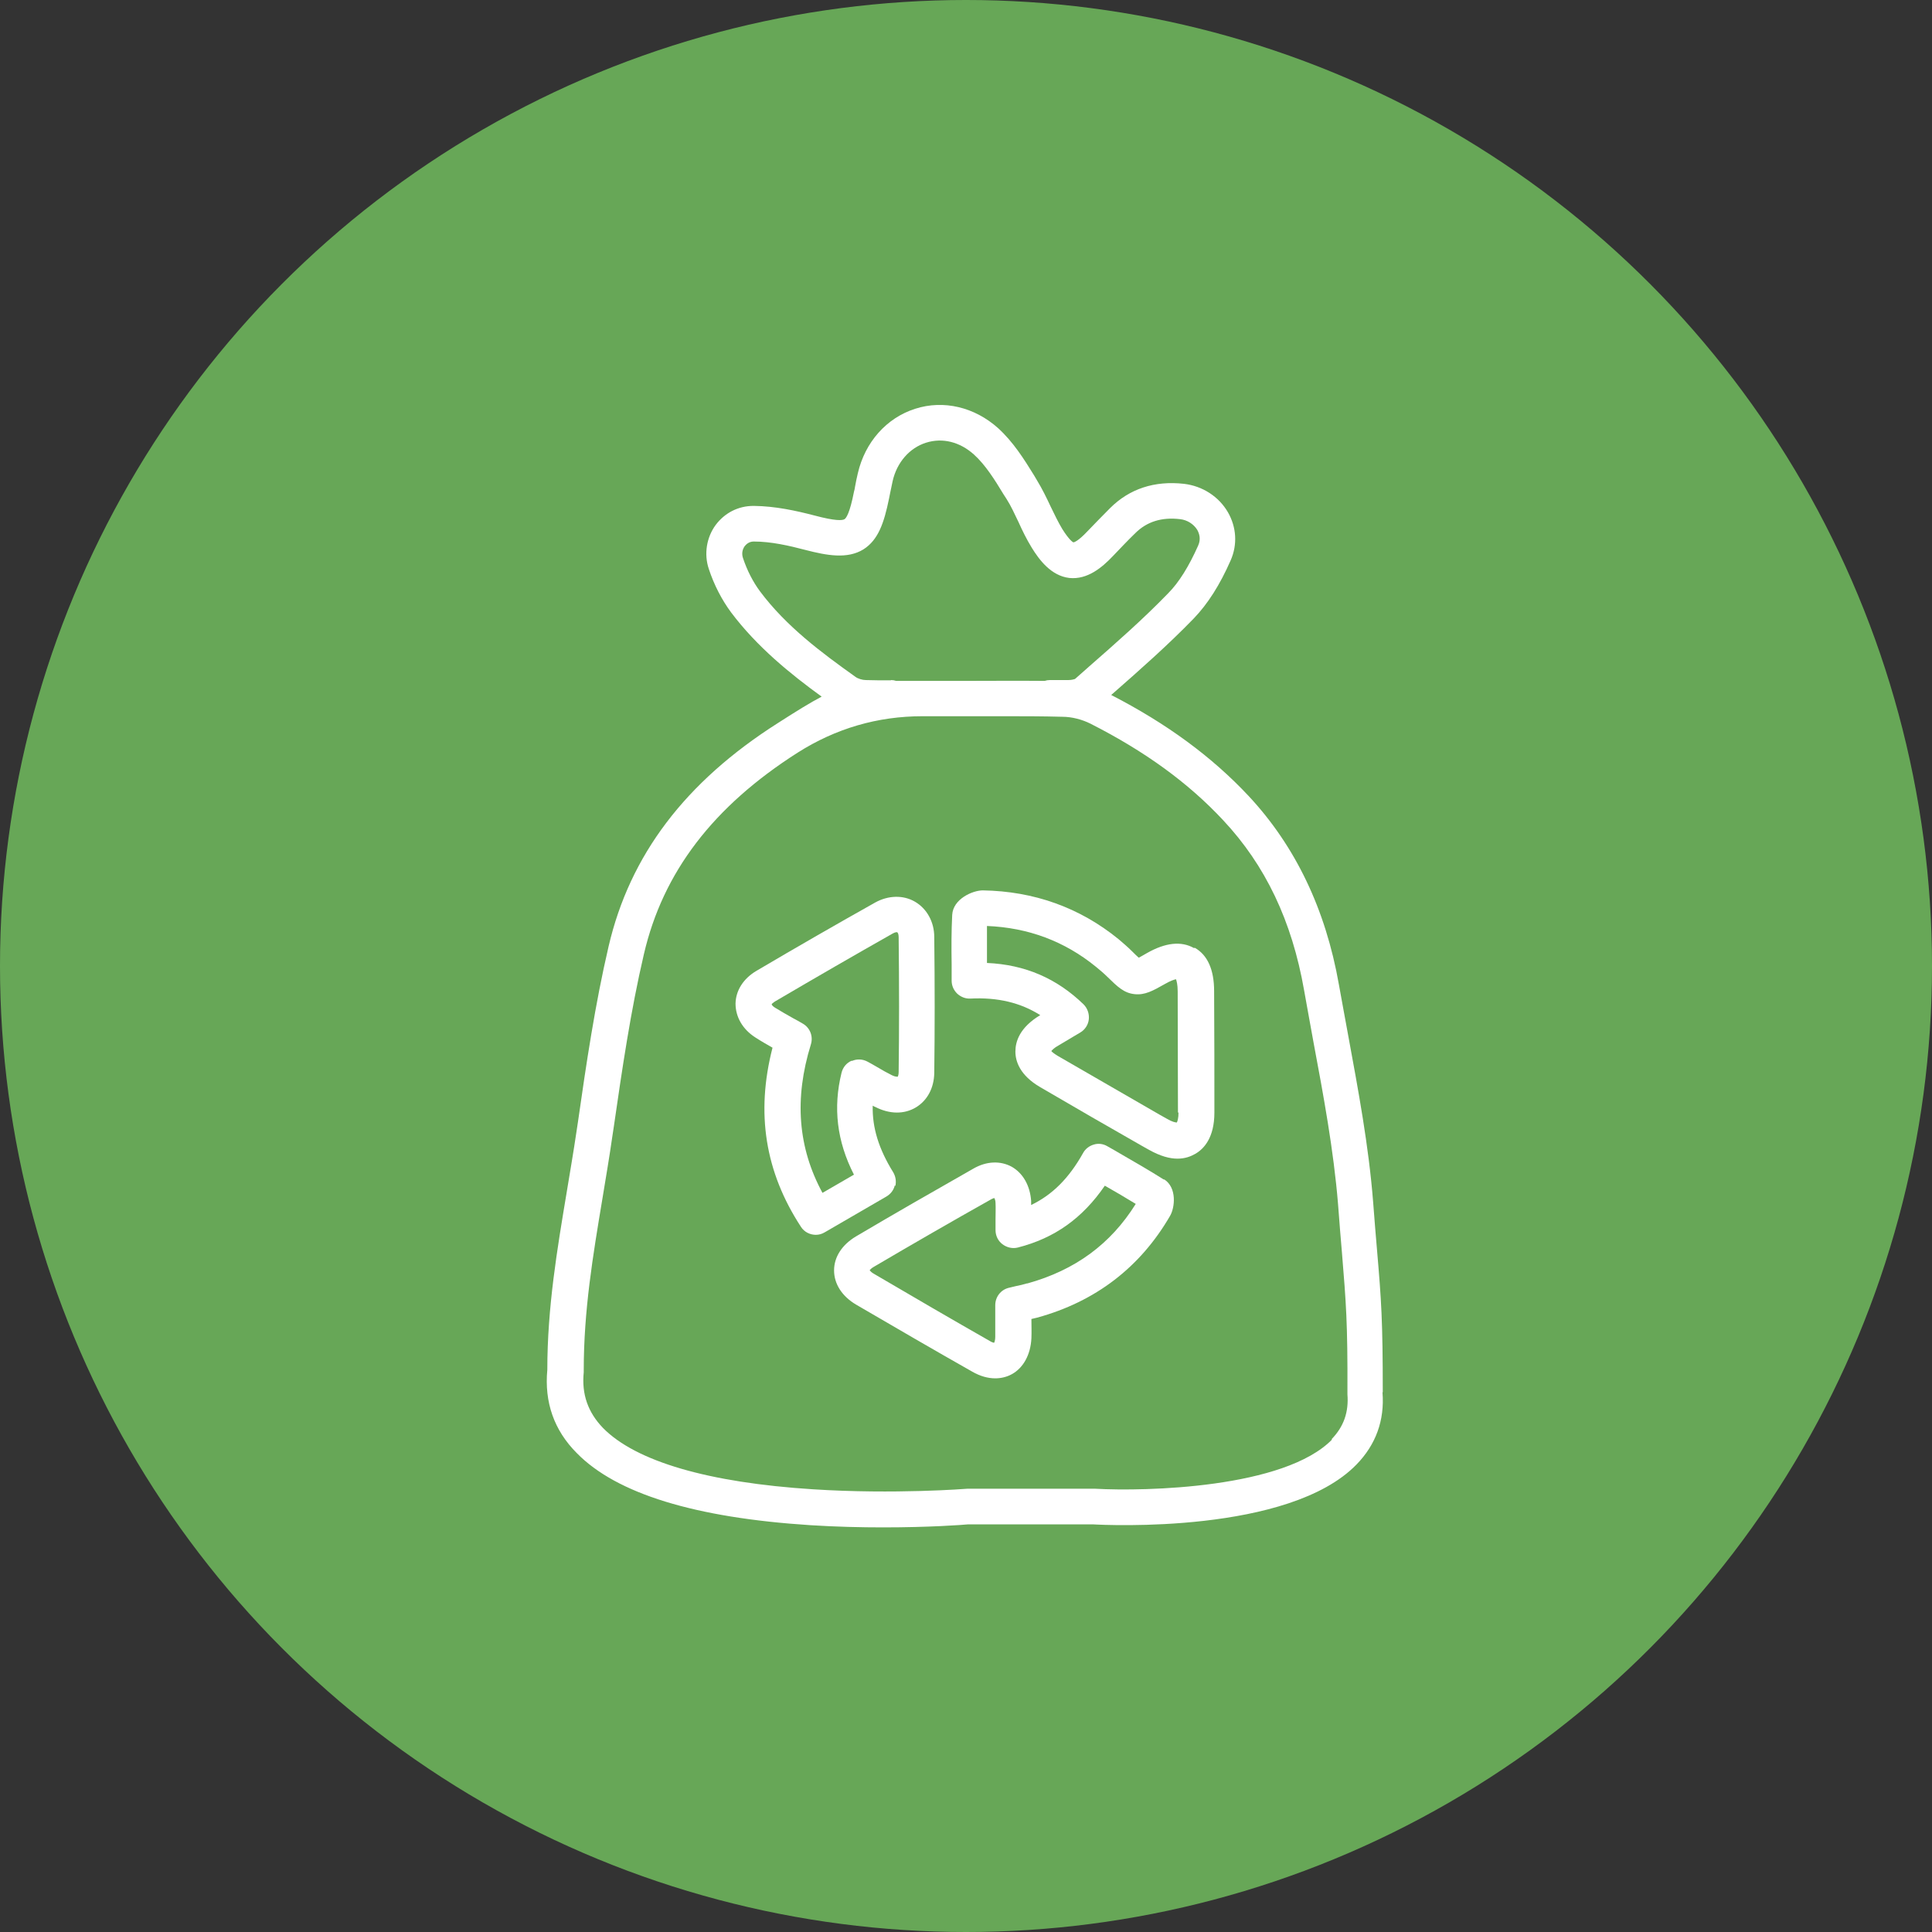
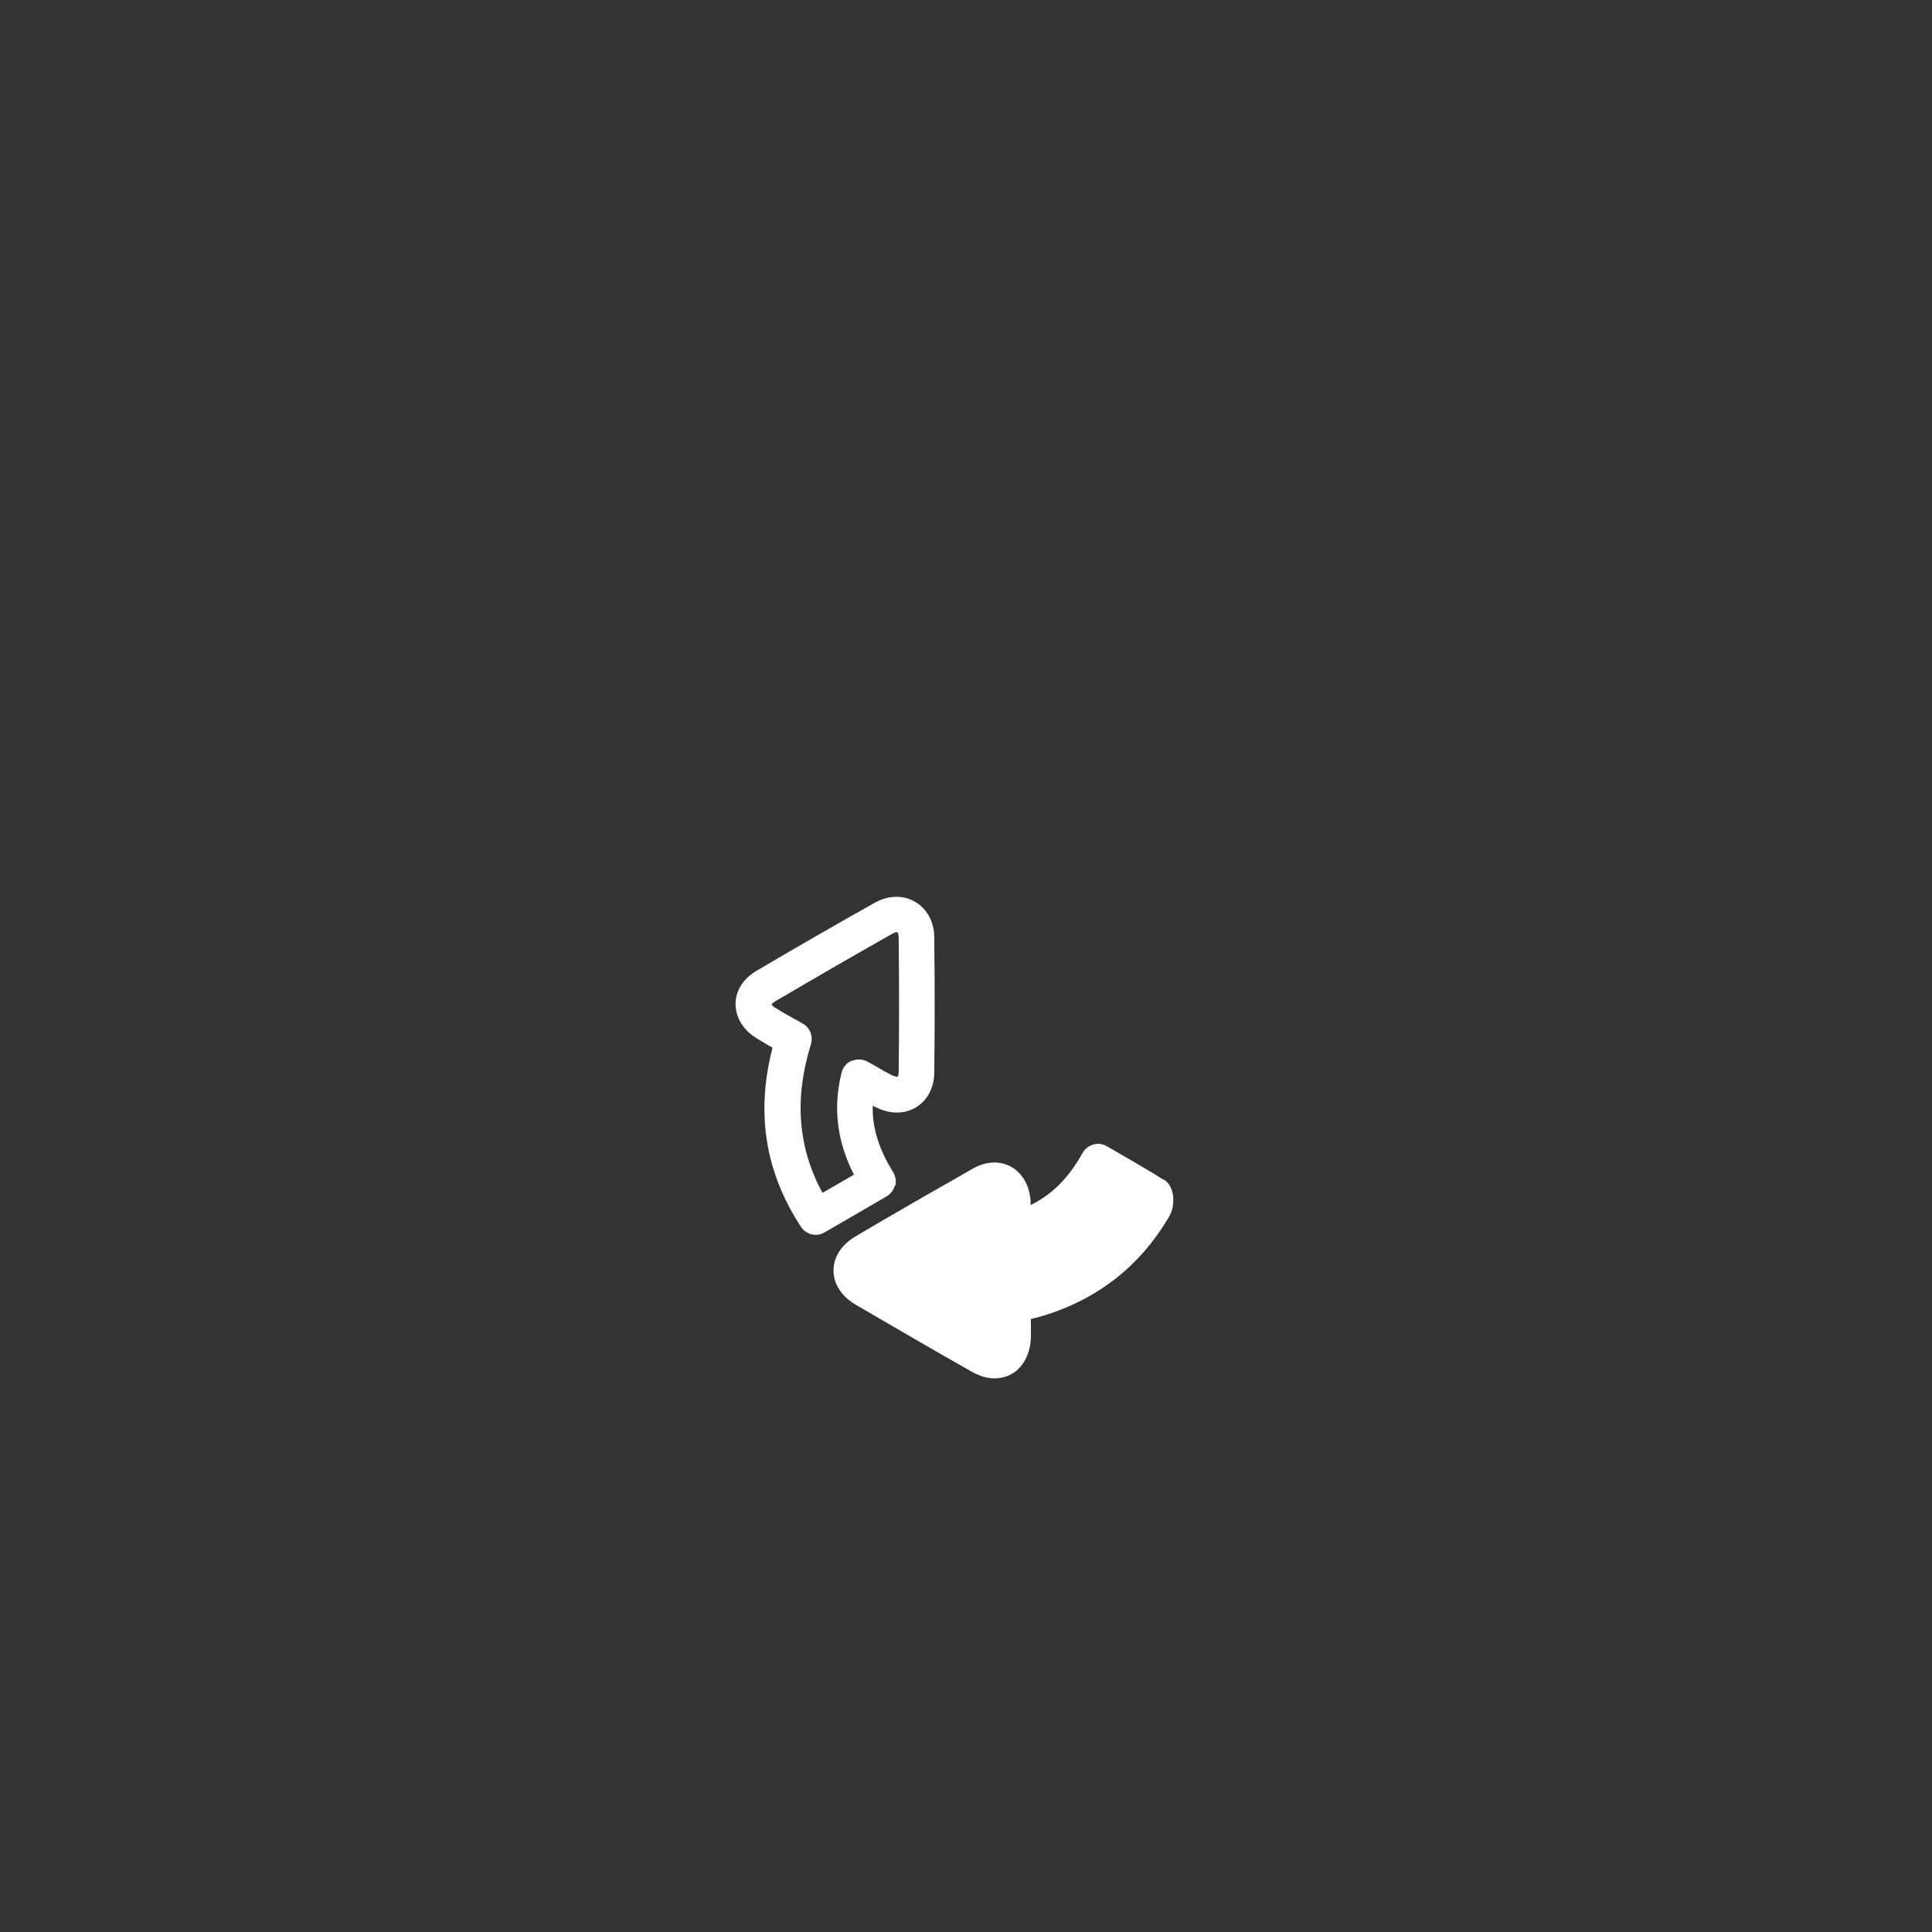
<svg xmlns="http://www.w3.org/2000/svg" id="Vrstva_1" viewBox="0 0 70 70">
  <rect x="0" y="0" width="70" height="70" fill="#333333" stroke="none" />
  <defs>
    <style>.cls-1{fill:#fff;}.cls-2{fill:#67a757;}</style>
  </defs>
-   <circle class="cls-2" cx="35" cy="35" r="35" />
  <g>
    <path class="cls-1" d="M30.86,38.43c-.19,.08-.32,.24-.37,.44-.31,1.26-.17,2.48,.45,3.69l-1.14,.66c-.89-1.64-1.03-3.41-.42-5.38,.09-.29-.03-.6-.29-.75-.11-.07-.23-.13-.34-.19-.23-.13-.46-.26-.67-.39-.08-.05-.12-.1-.12-.12,0-.02,.04-.05,.11-.1,1.5-.88,2.9-1.69,4.28-2.47,.09-.05,.15-.05,.16-.04,.02,.01,.05,.07,.05,.17,.02,1.74,.02,3.34,0,4.9,0,.1-.03,.15-.03,.16-.01,0-.09,.01-.21-.05-.18-.09-.36-.19-.56-.31-.1-.06-.21-.12-.32-.18-.18-.1-.39-.11-.57-.03m1.57,4.53c.04-.17,.01-.35-.08-.5-.52-.84-.76-1.61-.74-2.41,.03,.02,.07,.04,.1,.05,.51,.26,1.04,.27,1.47,.01,.41-.25,.65-.7,.66-1.24,.02-1.57,.02-3.18,0-4.93,0-.55-.27-1.03-.7-1.28-.43-.25-.97-.23-1.44,.03-1.39,.78-2.8,1.59-4.31,2.48-.47,.28-.74,.71-.75,1.18,0,.48,.25,.93,.72,1.23,.2,.13,.41,.25,.62,.37-.61,2.37-.27,4.5,1.03,6.49,.12,.19,.33,.29,.54,.29,.11,0,.22-.03,.32-.09l2.24-1.3c.15-.09,.26-.23,.3-.4" />
-     <path class="cls-1" d="M48.27,52.15c-1.73,1.78-6.78,1.89-8.58,1.79-.01,0-.03,0-.04,0-.76,0-1.9,0-2.85,0h-1.67s-.06,0-.09,0h0s-2.63,.21-5.58,.02c-3.79-.24-6.42-1.01-7.61-2.22-.55-.57-.78-1.23-.7-2.02,0-.02,0-.04,0-.07,0-2.17,.33-4.14,.68-6.24,.12-.73,.25-1.49,.36-2.26l.05-.33c.3-2.07,.61-4.2,1.09-6.25,.69-2.97,2.51-5.35,5.57-7.3q2.08-1.32,4.53-1.32h.01c.47,0,.95,0,1.42,0,.48,0,.97,0,1.46,0,.72,0,1.45,0,2.17,.02,.35,0,.72,.1,1.02,.25,1.97,1,3.54,2.14,4.8,3.49,1.54,1.64,2.5,3.66,2.94,6.17,.11,.63,.23,1.26,.34,1.88,.36,1.92,.73,3.91,.89,5.87,.05,.7,.1,1.25,.14,1.74,.15,1.84,.21,2.53,.2,5.09,0,.02,0,.04,0,.06,.05,.64-.13,1.17-.58,1.63m-15.96-27.5c-.33,0-.63,0-.91-.01-.12,0-.29-.05-.38-.12-1.22-.87-2.5-1.82-3.45-3.09-.26-.35-.47-.76-.62-1.21-.05-.15-.03-.3,.06-.43,.05-.06,.15-.17,.33-.17,0,0,0,0,0,0,.63,0,1.28,.15,1.89,.31,.74,.19,1.5,.34,2.09-.03,.53-.34,.74-.95,.92-1.83,.01-.07,.03-.13,.04-.2,.03-.15,.06-.29,.09-.43,.15-.68,.61-1.21,1.21-1.4,.6-.19,1.23-.03,1.74,.43,.41,.37,.75,.91,1.07,1.44l.11,.17c.16,.25,.29,.54,.43,.83,.14,.31,.29,.62,.48,.93,.27,.44,.7,1.02,1.36,1.1,.66,.07,1.19-.38,1.58-.79,.26-.27,.53-.56,.81-.83,.42-.42,.96-.59,1.63-.51,.26,.03,.49,.18,.62,.39,.07,.13,.14,.33,.03,.57-.33,.74-.69,1.33-1.09,1.73-.89,.92-1.89,1.8-2.85,2.64-.17,.15-.35,.31-.52,.46-.03,.01-.12,.04-.25,.04-.21,0-.43,0-.65,0h-.02c-.06,0-.12,.01-.18,.03-1.01-.01-2.02,0-3.01,0-.47,0-.94,0-1.42,0h-.01c-.36,0-.67,0-.94,0-.06-.02-.12-.03-.19-.03m17.82,25.8c0-2.59-.05-3.3-.21-5.17-.04-.49-.09-1.04-.14-1.73-.16-2.03-.54-4.05-.9-6.01-.11-.61-.23-1.24-.34-1.86-.48-2.73-1.58-5.02-3.27-6.83-1.33-1.42-2.96-2.62-4.98-3.66,.02-.02,.05-.04,.07-.06,.98-.86,1.99-1.75,2.92-2.71,.51-.53,.95-1.22,1.34-2.11,.25-.57,.21-1.2-.1-1.74-.33-.57-.92-.95-1.59-1.03-1.07-.12-1.98,.18-2.68,.88-.29,.29-.56,.57-.83,.85-.32,.34-.47,.39-.5,.39-.03-.01-.16-.1-.4-.48-.15-.25-.28-.52-.42-.81-.15-.32-.31-.65-.5-.96l-.1-.17c-.37-.6-.76-1.22-1.31-1.72-.85-.76-1.97-1.03-3-.7-1.04,.33-1.82,1.21-2.08,2.34-.04,.16-.07,.32-.1,.48-.01,.06-.02,.13-.04,.19-.15,.77-.28,.95-.34,.99-.08,.05-.33,.07-1.08-.13-.69-.18-1.43-.34-2.2-.35h-.02c-.55,0-1.04,.25-1.37,.69-.33,.45-.43,1.05-.25,1.59,.19,.58,.47,1.12,.81,1.58,.94,1.25,2.15,2.23,3.28,3.05-.42,.22-.92,.53-1.59,.96-3.35,2.13-5.36,4.78-6.13,8.09-.49,2.1-.81,4.26-1.11,6.36l-.05,.33c-.11,.75-.24,1.5-.36,2.23-.34,2.04-.7,4.16-.7,6.42-.11,1.17,.24,2.19,1.07,3.02,1.44,1.47,4.28,2.34,8.46,2.61,.94,.06,1.84,.08,2.64,.08,1.67,0,2.88-.09,3.08-.11,.27,0,2.96,0,4.51,0,.49,.03,7.11,.35,9.56-2.17,.7-.72,1.02-1.6,.94-2.61" />
-     <path class="cls-1" d="M37.21,46.5c-.13,.04-.26,.07-.41,.1-.08,.02-.16,.04-.25,.06-.29,.07-.49,.33-.49,.63,0,.13,0,.26,0,.38,0,.27,0,.52,0,.77,0,.12-.03,.19-.04,.21-.03,0-.09-.02-.17-.07-1.35-.77-2.76-1.59-4.19-2.43-.09-.05-.13-.1-.15-.13,.02-.02,.06-.07,.15-.12,1.36-.8,2.78-1.62,4.24-2.44,.07-.04,.11-.05,.13-.05,.01,.03,.04,.08,.04,.18,.01,.18,0,.37,0,.59,0,.12,0,.25,0,.39,0,.2,.09,.39,.25,.51,.16,.12,.36,.17,.56,.12,1.33-.34,2.34-1.06,3.15-2.24,.39,.22,.76,.44,1.12,.66-.91,1.46-2.2,2.4-3.92,2.88m4.94-3.76c-.52-.33-1.06-.64-1.58-.94-.15-.09-.31-.18-.47-.27-.15-.09-.33-.11-.49-.06-.17,.05-.31,.16-.39,.31-.51,.91-1.11,1.51-1.88,1.88,0-.05,0-.1,0-.15-.04-.56-.3-1.01-.71-1.24-.41-.22-.91-.2-1.38,.07-1.46,.83-2.89,1.65-4.26,2.46-.5,.3-.79,.74-.79,1.23,0,.49,.29,.94,.8,1.24,1.44,.84,2.85,1.66,4.21,2.43,.28,.16,.56,.24,.83,.24,.21,0,.42-.05,.6-.15,.42-.23,.68-.71,.71-1.3,.01-.23,0-.47,0-.7,.07-.02,.14-.03,.21-.05,2.11-.58,3.73-1.82,4.81-3.68,.18-.3,.26-1.03-.21-1.33" />
-     <path class="cls-1" d="M42.7,40.3c0,.22-.04,.33-.06,.37-.05,0-.17-.02-.37-.14l-.25-.14c-1.21-.7-2.46-1.42-3.69-2.13-.13-.08-.21-.14-.24-.18,.04-.04,.11-.12,.26-.2,.17-.1,.34-.2,.52-.31l.27-.16c.17-.1,.29-.28,.31-.48,.02-.2-.05-.4-.19-.54-.97-.94-2.12-1.44-3.5-1.5,0-.46,0-.9,0-1.34,1.49,.06,2.81,.55,3.95,1.48,.12,.1,.28,.23,.42,.37h0c.36,.35,.59,.58,.98,.62,.37,.04,.66-.12,1.1-.37,.21-.12,.34-.16,.4-.17,.02,.06,.06,.19,.06,.44,0,1.64,.01,3.08,.01,4.4m.58-5.97c-.46-.26-1.03-.2-1.7,.18-.11,.06-.22,.13-.3,.17-.07-.06-.15-.14-.23-.22h0c-.18-.18-.36-.33-.5-.45-1.41-1.15-3.07-1.74-4.92-1.77h0c-.37,0-1.08,.31-1.11,.89-.03,.59-.03,1.18-.02,1.79,0,.19,0,.39,0,.59,0,.18,.07,.34,.2,.47,.13,.12,.3,.19,.48,.18,.99-.05,1.82,.15,2.53,.6-.75,.45-.9,.96-.9,1.32,0,.35,.16,.86,.9,1.29,1.23,.72,2.48,1.44,3.69,2.13l.25,.14c.41,.23,.75,.32,1.03,.32s.48-.08,.64-.17c.32-.18,.7-.59,.7-1.5,0-1.32,0-2.76-.01-4.4,0-.78-.24-1.31-.7-1.57" />
+     <path class="cls-1" d="M37.21,46.5m4.94-3.76c-.52-.33-1.06-.64-1.58-.94-.15-.09-.31-.18-.47-.27-.15-.09-.33-.11-.49-.06-.17,.05-.31,.16-.39,.31-.51,.91-1.11,1.51-1.88,1.88,0-.05,0-.1,0-.15-.04-.56-.3-1.01-.71-1.24-.41-.22-.91-.2-1.38,.07-1.46,.83-2.89,1.65-4.26,2.46-.5,.3-.79,.74-.79,1.23,0,.49,.29,.94,.8,1.24,1.44,.84,2.85,1.66,4.21,2.43,.28,.16,.56,.24,.83,.24,.21,0,.42-.05,.6-.15,.42-.23,.68-.71,.71-1.3,.01-.23,0-.47,0-.7,.07-.02,.14-.03,.21-.05,2.11-.58,3.73-1.82,4.81-3.68,.18-.3,.26-1.03-.21-1.33" />
  </g>
</svg>